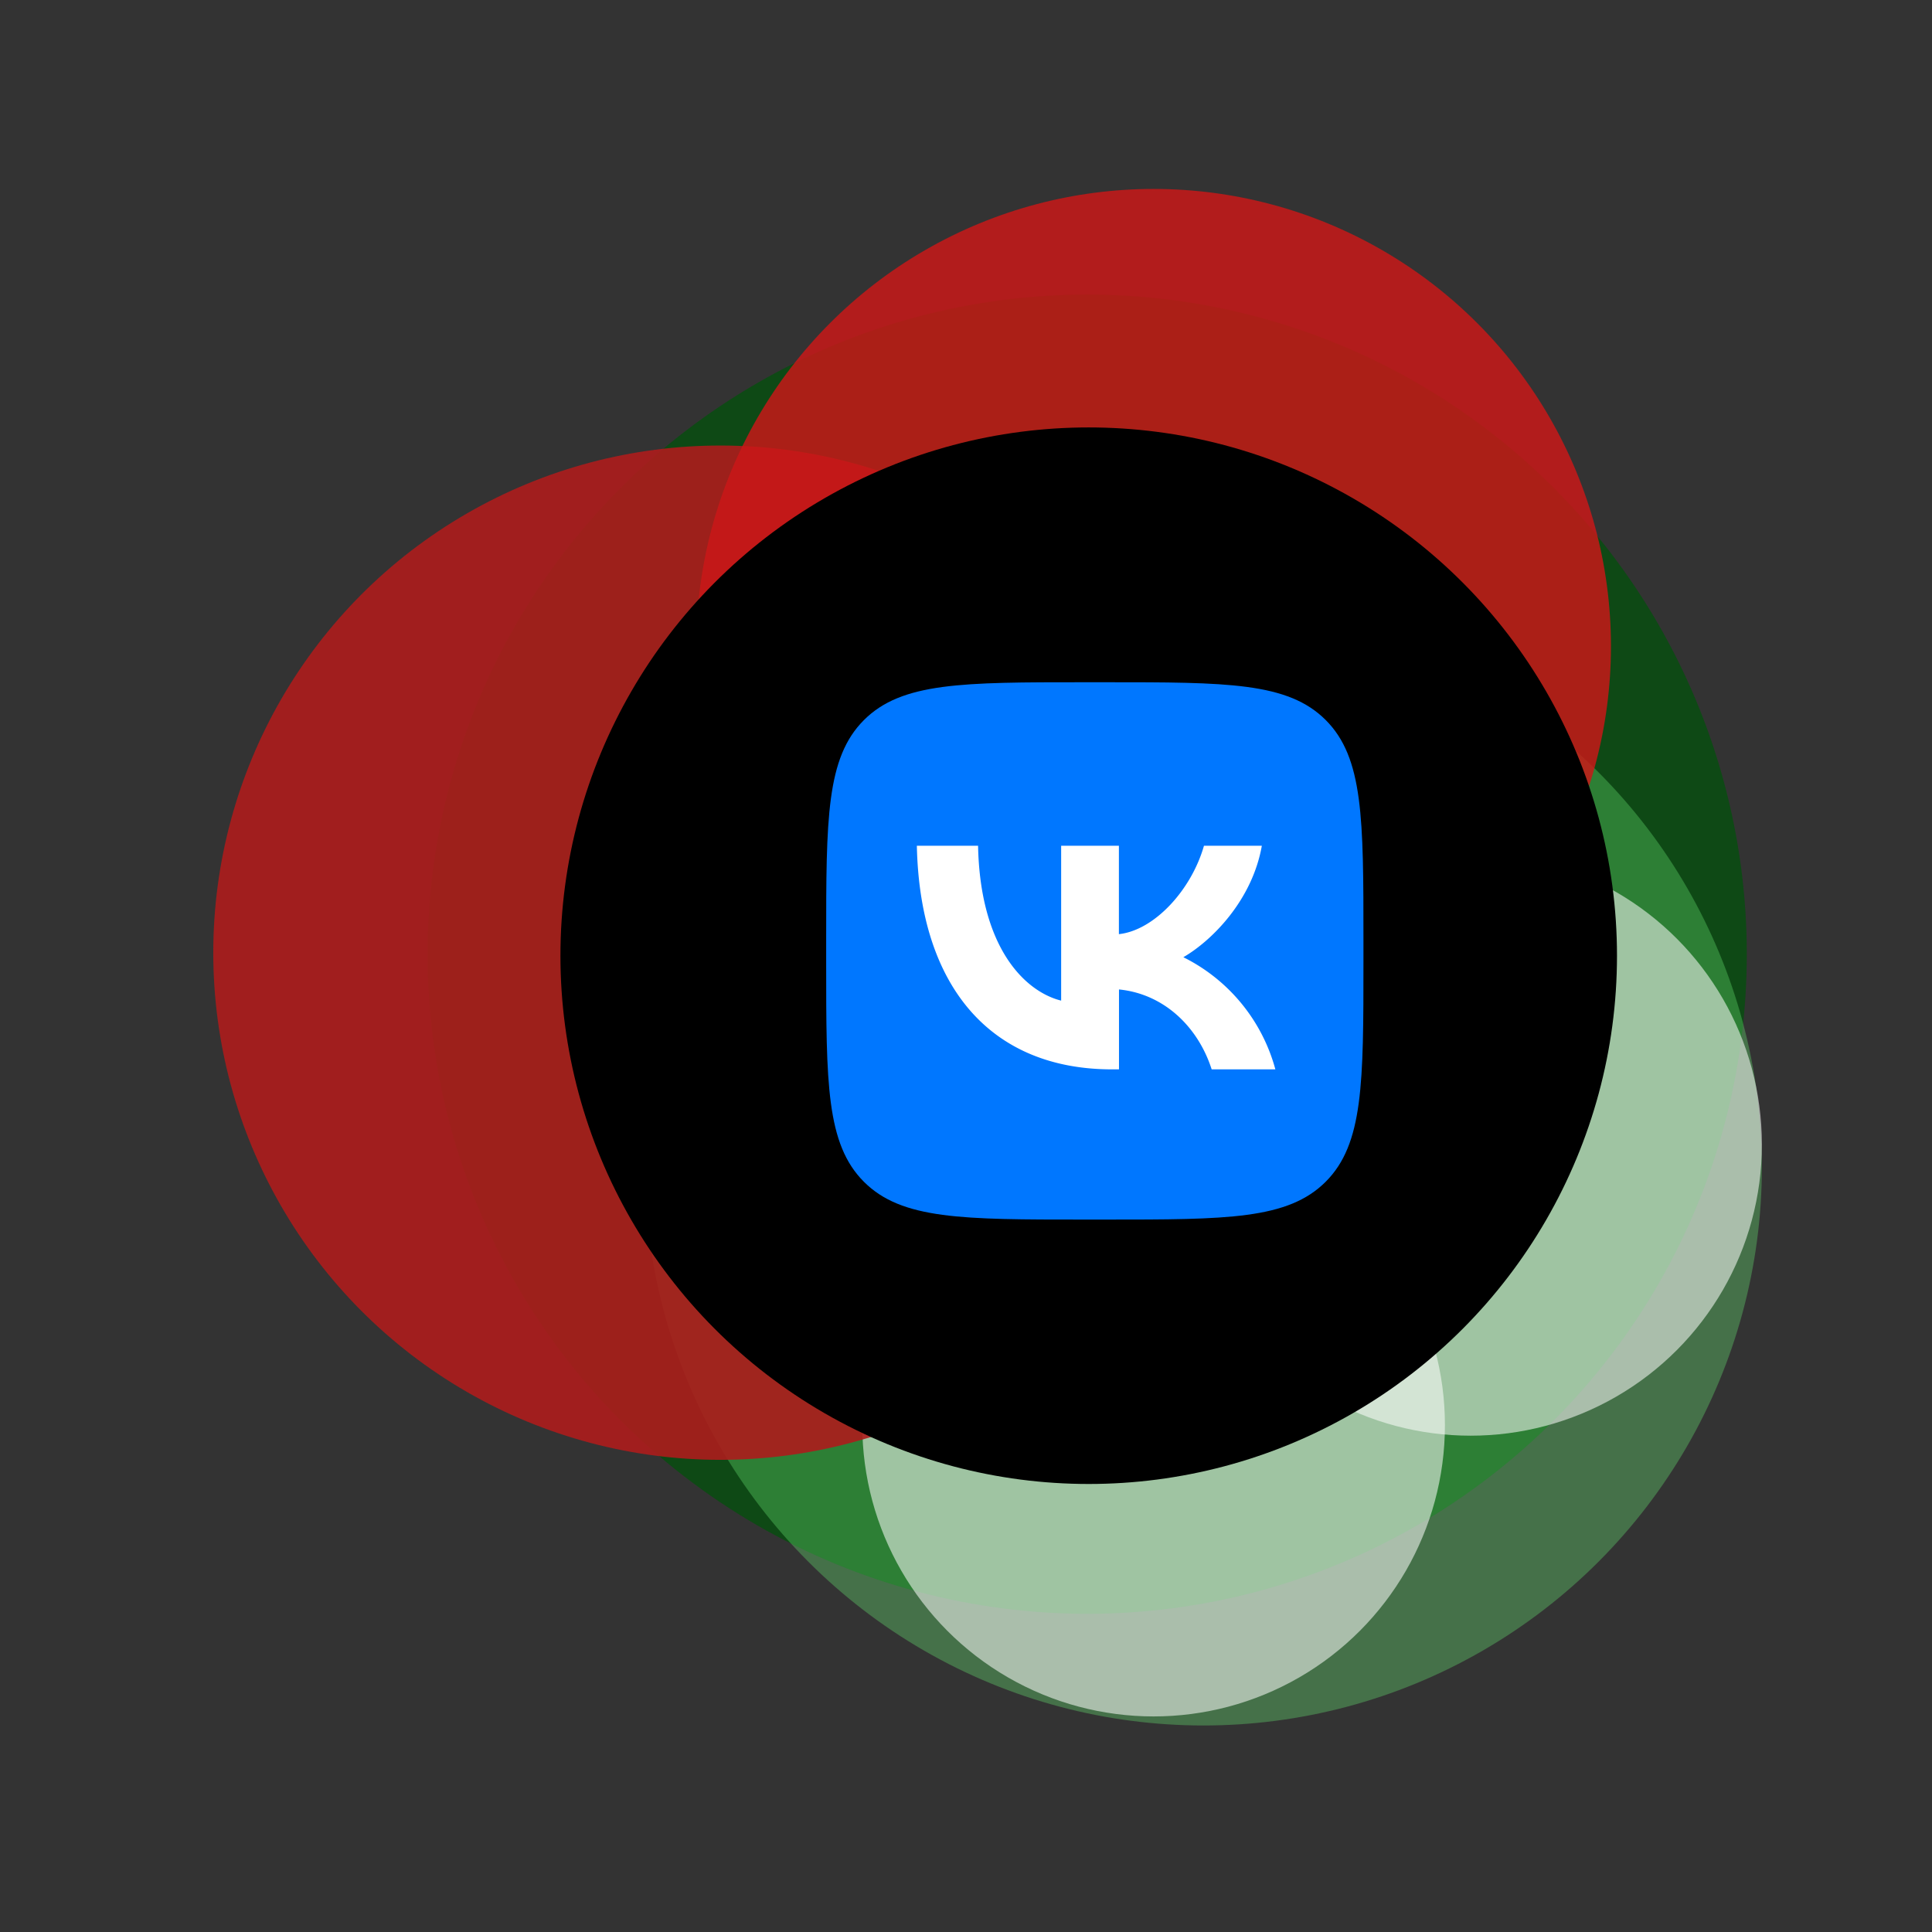
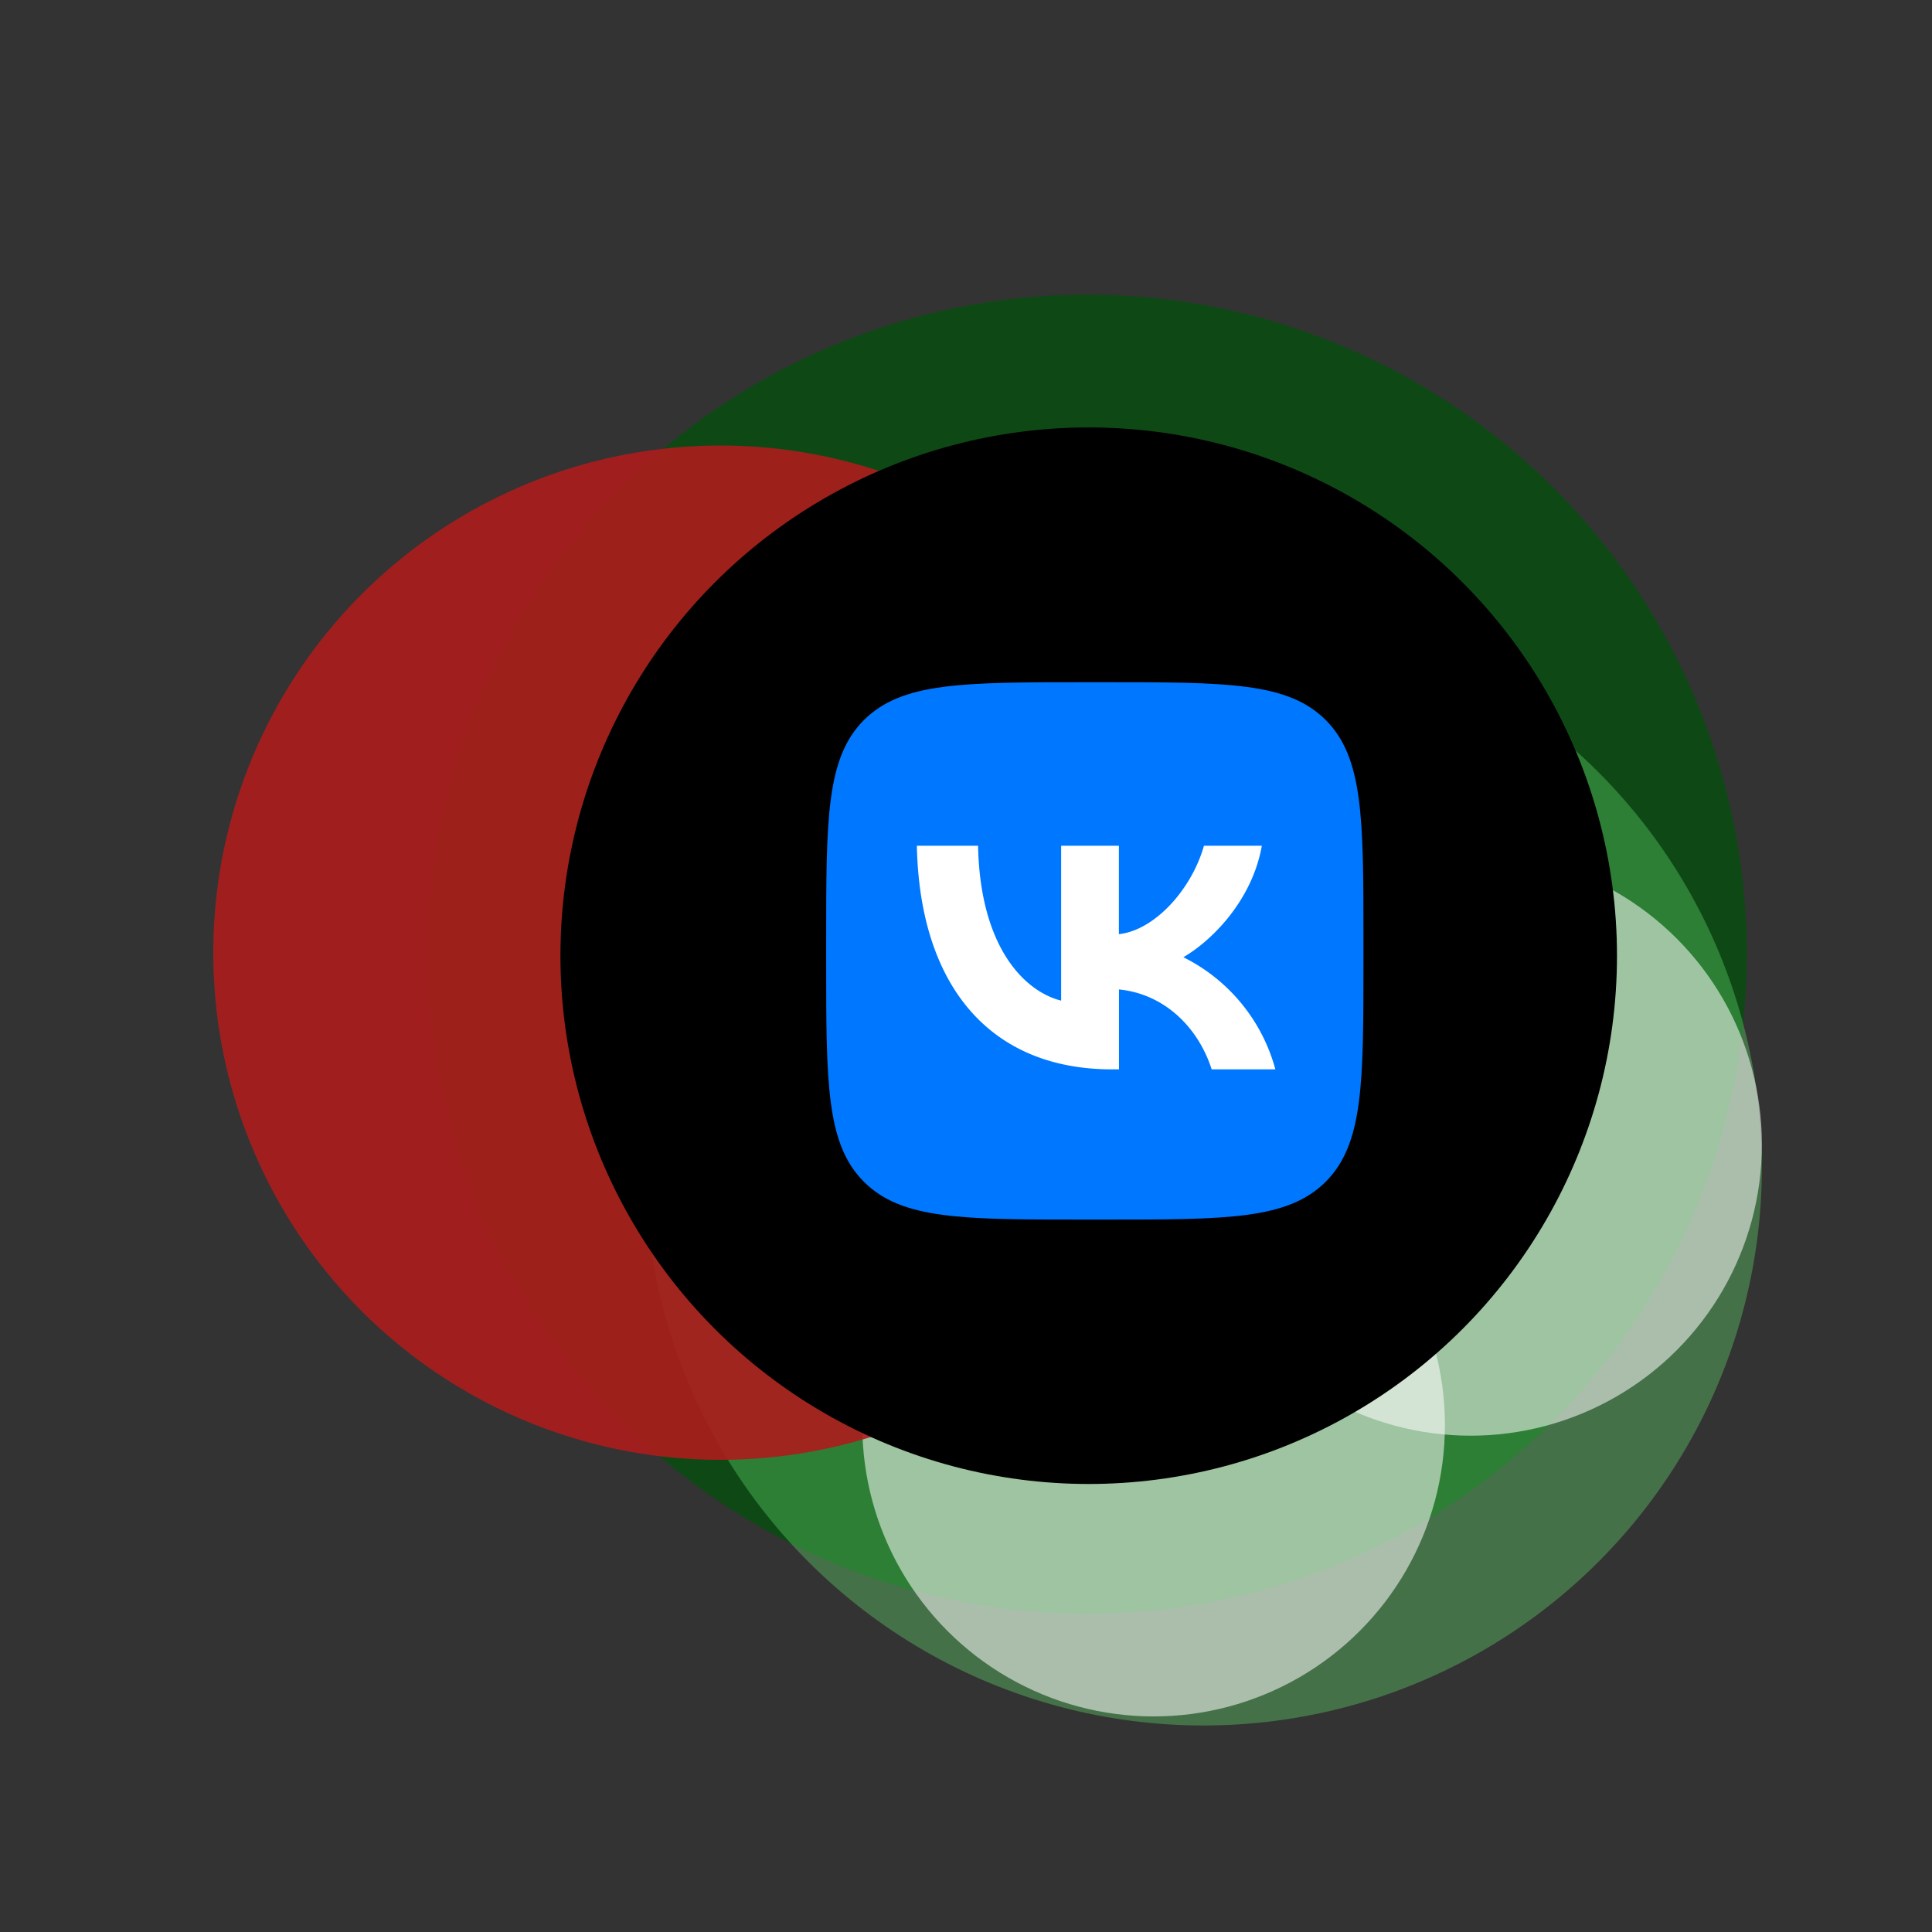
<svg xmlns="http://www.w3.org/2000/svg" id="Layer_1" data-name="Layer 1" viewBox="0 0 640 640">
  <rect x="0" y="0" width="640" height="640" fill="#333333" stroke="none" />
  <defs>
    <style>.cls-1,.cls-2{fill:none;}.cls-2{clip-path:url(#clip-path);clip-rule:evenodd;}.cls-3{fill:#094c11;opacity:0.87;}.cls-4{fill:#65e070;opacity:0.36;}.cls-5,.cls-9{fill:#fff;}.cls-5{opacity:0.54;}.cls-6{fill:#ad1c1c;opacity:0.9;}.cls-7{fill:#cc1717;opacity:0.83;}.cls-8{fill:#07f;}</style>
    <clipPath id="clip-path">
      <rect id="SVGID" class="cls-1" x="901.68" y="203.02" width="200" height="200" />
    </clipPath>
    <clipPath id="clip-path-2">
-       <path id="SVGID-2" data-name="SVGID" class="cls-2" d="M1001.68,403a100,100,0,1,0-100-100,100,100,0,0,0,100,100Zm0,0" />
-     </clipPath>
+       </clipPath>
  </defs>
  <title>SocialApps</title>
  <circle class="cls-3" cx="360.15" cy="316.09" r="218.5" />
  <circle class="cls-4" cx="398.65" cy="386.59" r="185" />
  <circle class="cls-5" cx="371.15" cy="263.09" r="96.5" />
  <circle class="cls-5" cx="487.15" cy="379.09" r="96.5" />
  <circle class="cls-5" cx="382.15" cy="472.09" r="96.5" />
  <circle class="cls-6" cx="238.65" cy="315.59" r="168" />
-   <circle class="cls-7" cx="382.15" cy="214.09" r="151.5" />
  <circle cx="360.65" cy="316.59" r="175" />
  <path class="cls-8" d="M273.68,311.45c0-40.27,0-60.41,12.51-72.92S318.84,226,359.11,226h7.12c40.27,0,60.41,0,72.92,12.51s12.51,32.65,12.51,72.92v7.12c0,40.27,0,60.41-12.51,72.92S406.5,404,366.23,404h-7.12c-40.27,0-60.41,0-72.92-12.51s-12.51-32.65-12.51-72.92Z" />
  <path class="cls-9" d="M368.38,354.24c-40.56,0-63.7-27.81-64.66-74.08H324c.67,34,15.65,48.35,27.52,51.31V280.16h19.13v29.29c11.72-1.26,24-14.61,28.18-29.29H418c-3.19,18.09-16.54,31.44-26,36.93a58.53,58.53,0,0,1,30.48,37.15H401.38c-4.52-14.09-15.79-25-30.7-26.47v26.47Z" />
</svg>